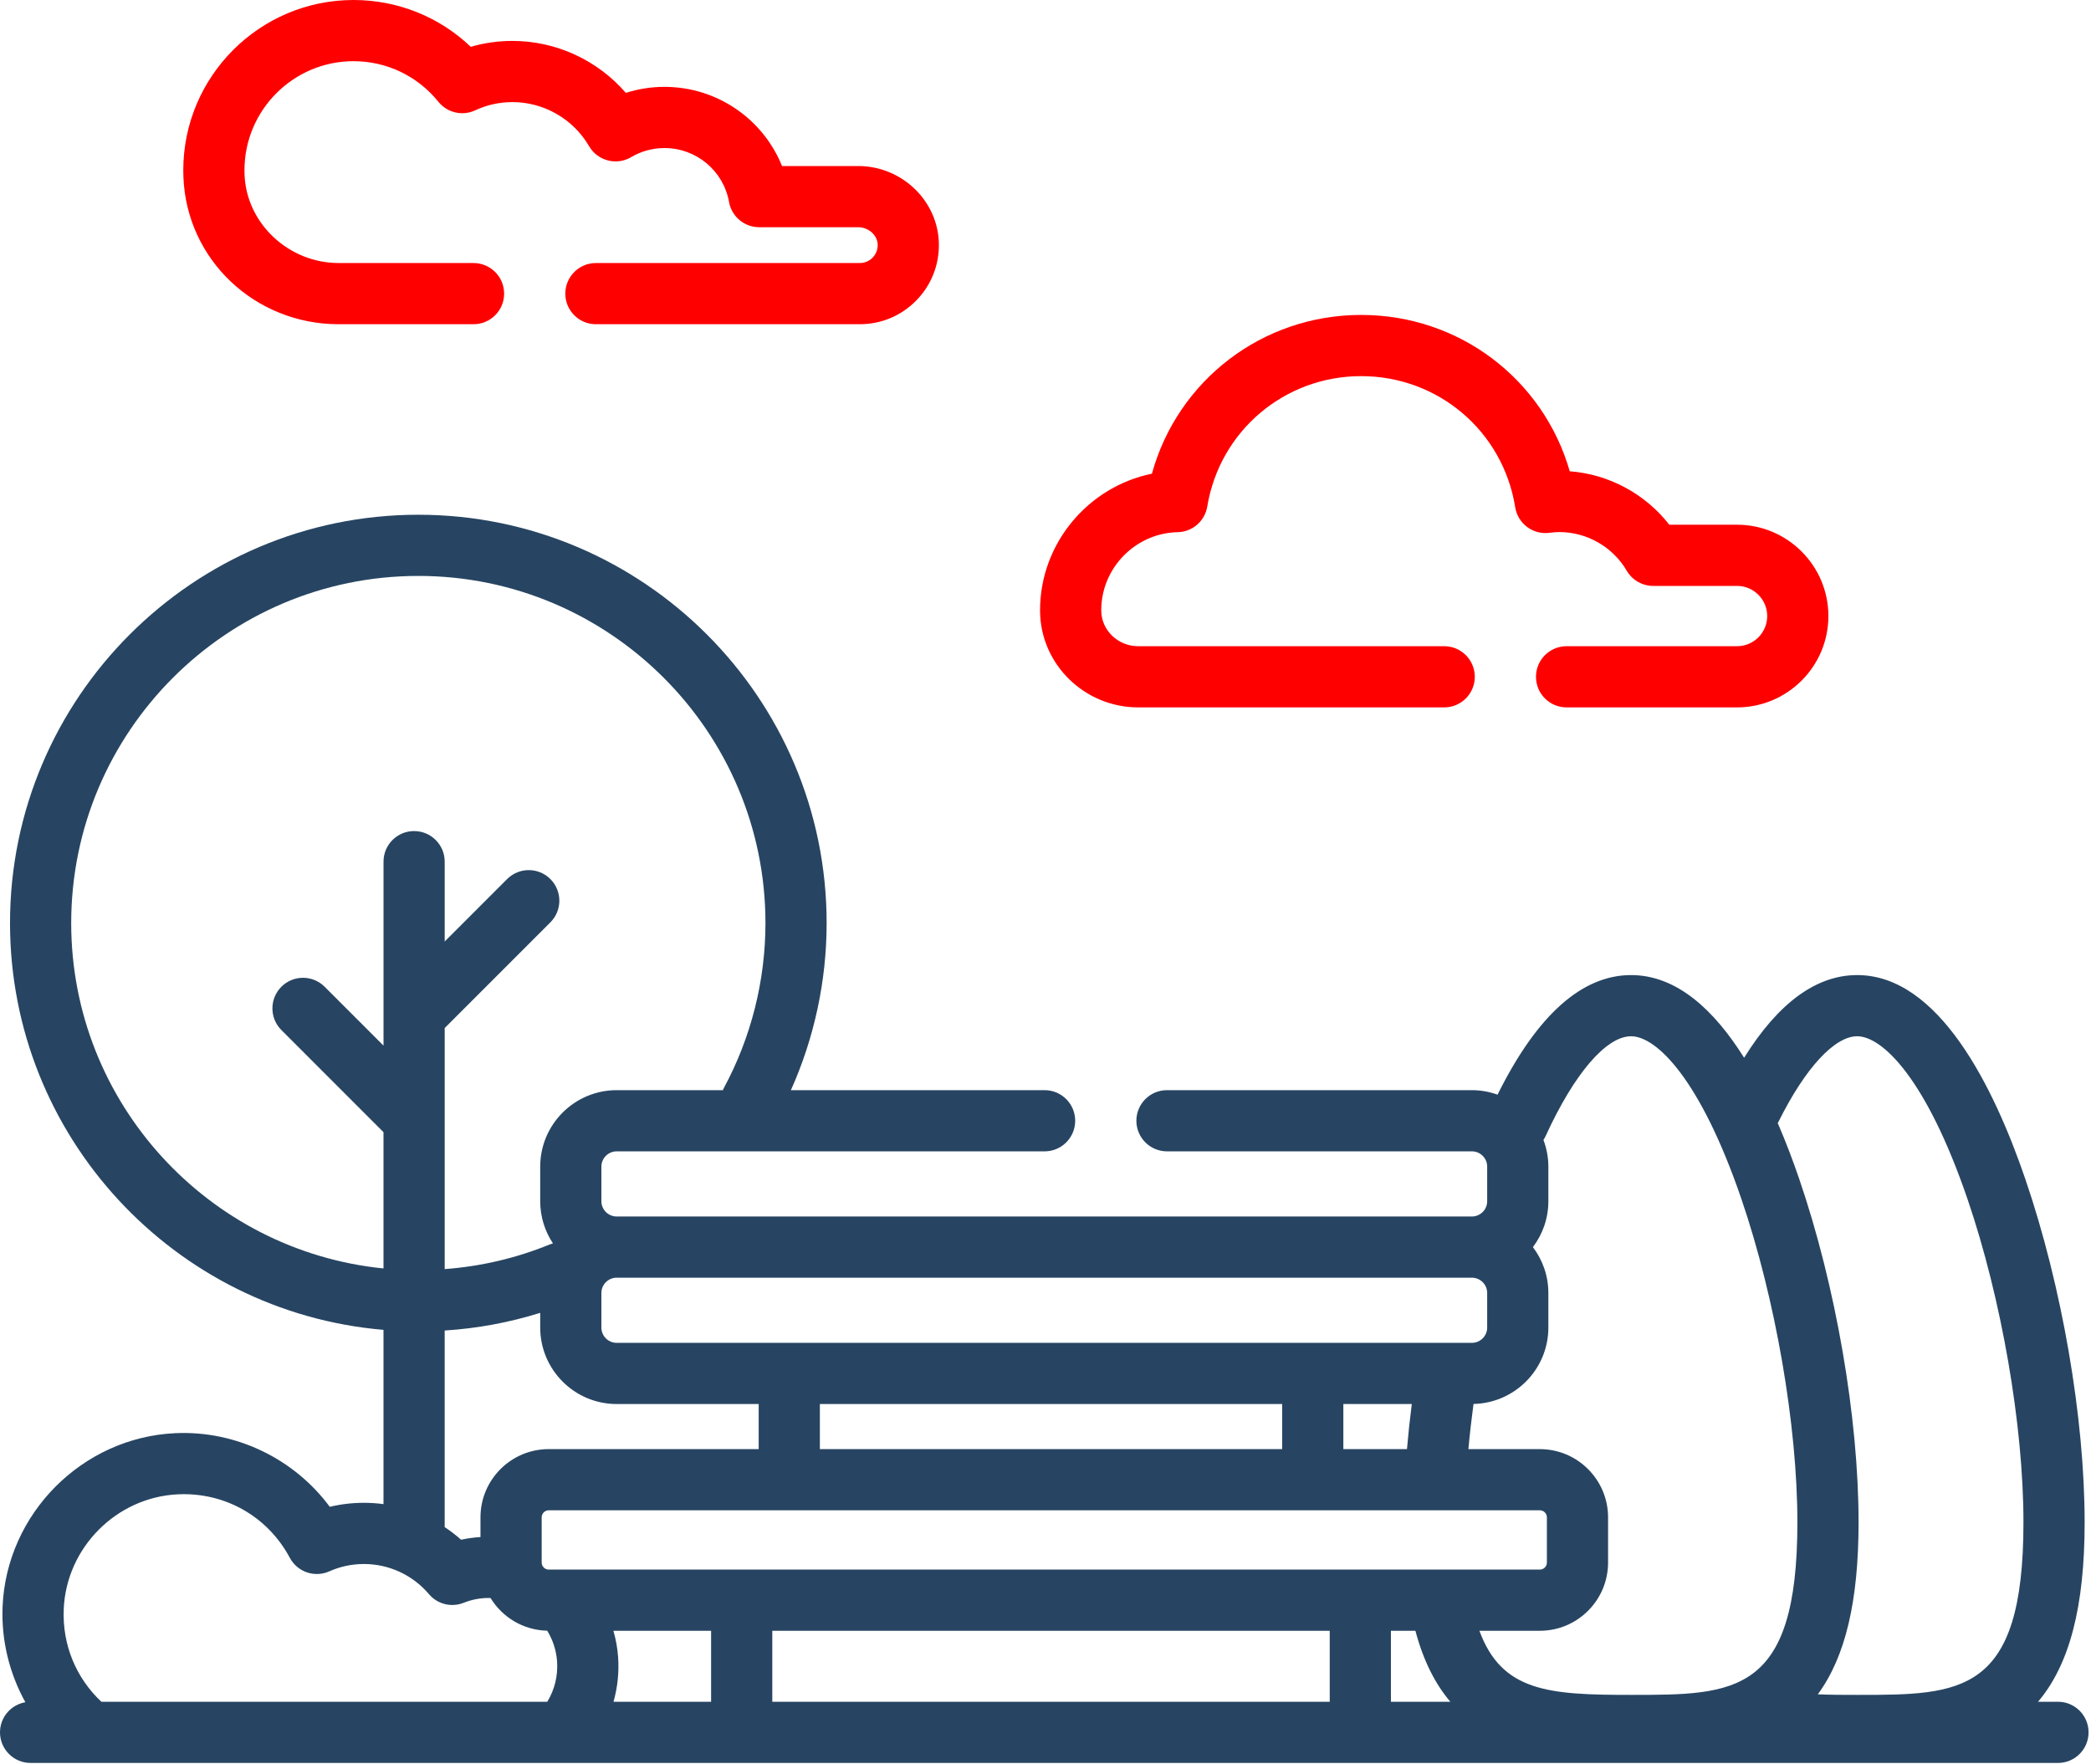
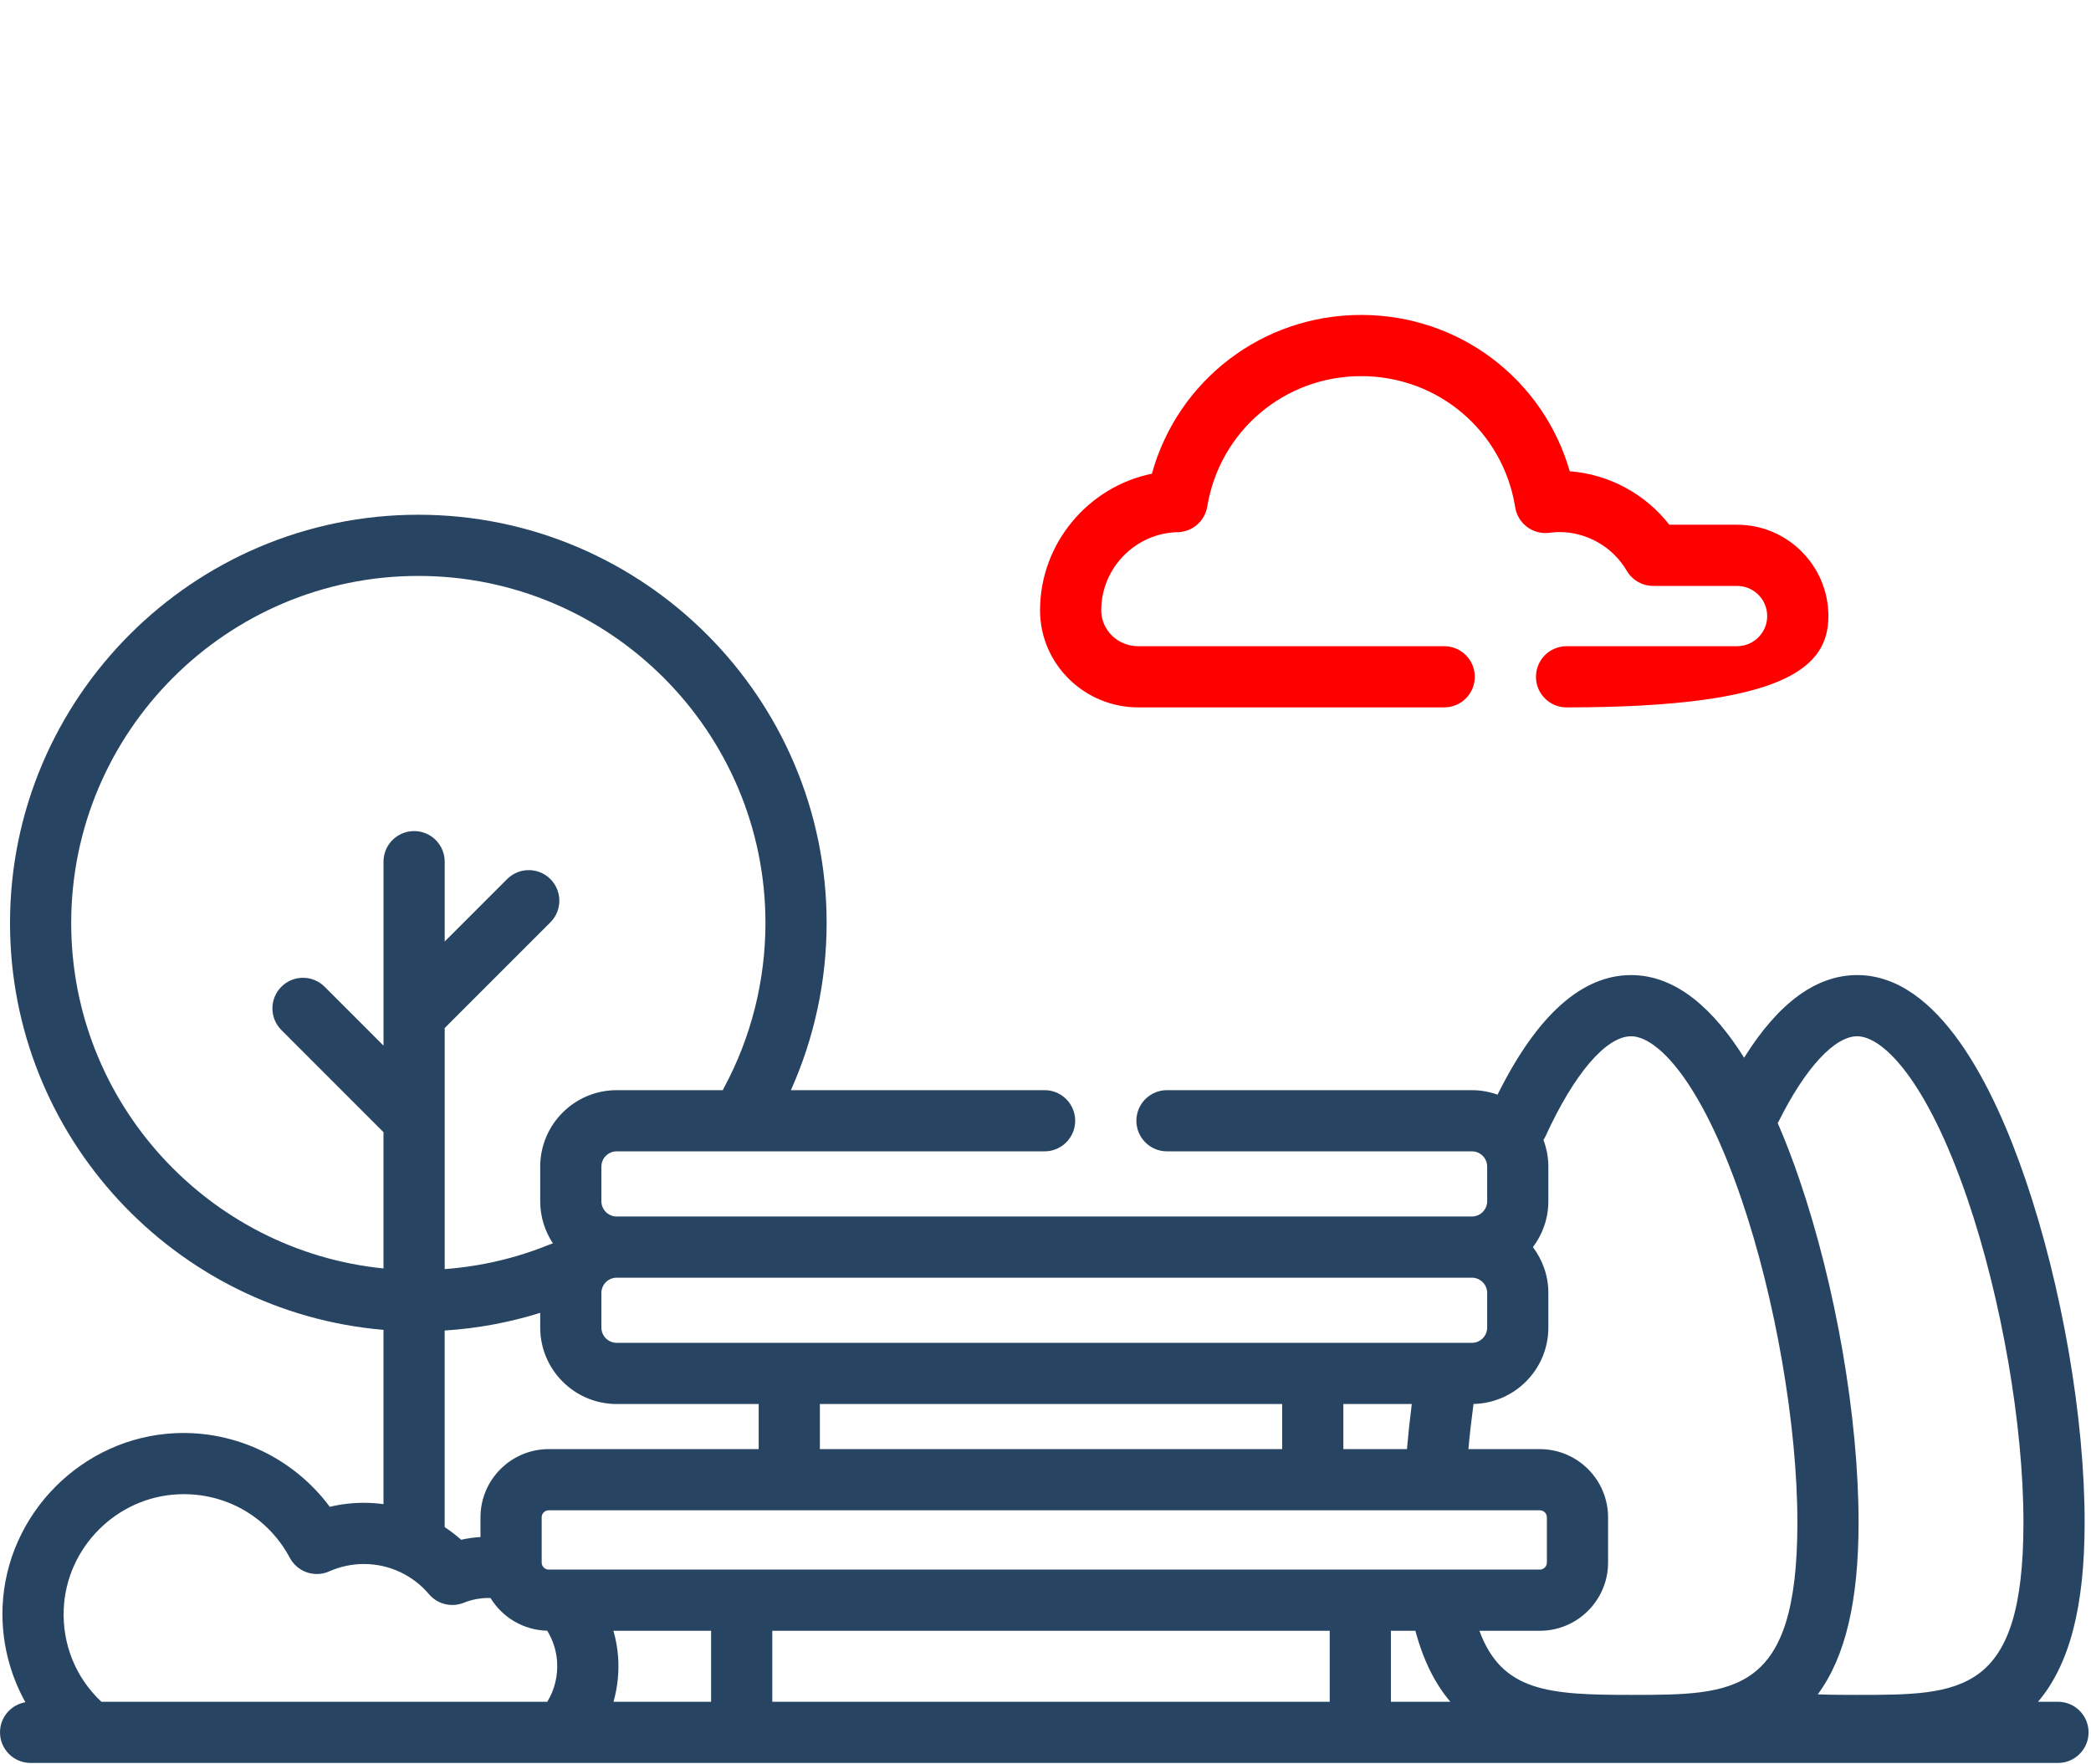
<svg xmlns="http://www.w3.org/2000/svg" width="115" height="97" viewBox="0 0 115 97" fill="none">
-   <path d="M18.626 17.831H26.043C26.973 17.831 27.726 17.078 27.726 16.149C27.726 15.22 26.973 14.466 26.043 14.466H18.626C15.877 14.466 13.556 12.29 13.45 9.615C13.447 9.531 13.445 9.447 13.445 9.364C13.445 6.056 16.136 3.365 19.444 3.365C21.265 3.365 22.967 4.18 24.113 5.6C24.599 6.202 25.431 6.395 26.133 6.069C26.779 5.768 27.47 5.615 28.186 5.615C29.913 5.615 31.528 6.545 32.4 8.042C32.625 8.429 32.996 8.71 33.43 8.823C33.864 8.936 34.325 8.871 34.71 8.643C35.264 8.315 35.898 8.142 36.544 8.142C38.294 8.142 39.788 9.39 40.096 11.11C40.24 11.912 40.938 12.496 41.753 12.496H47.198C47.77 12.496 48.262 12.938 48.271 13.462C48.276 13.729 48.176 13.981 47.989 14.171C47.802 14.361 47.553 14.466 47.286 14.466H32.773C31.844 14.466 31.091 15.22 31.091 16.149C31.091 17.078 31.844 17.831 32.773 17.831H47.286C48.463 17.831 49.566 17.369 50.39 16.529C51.215 15.689 51.657 14.578 51.636 13.4C51.593 11.046 49.602 9.131 47.198 9.131H43.01C41.964 6.541 39.435 4.777 36.544 4.777C35.821 4.777 35.104 4.889 34.421 5.108C32.871 3.317 30.593 2.25 28.186 2.25C27.401 2.25 26.633 2.359 25.892 2.574C24.161 0.926 21.87 0 19.444 0C14.281 0 10.08 4.201 10.08 9.364C10.08 9.491 10.083 9.618 10.088 9.747C10.266 14.28 14.017 17.831 18.626 17.831Z" fill="#FF0000" />
  <path d="M113.184 93.591H112.088C113.828 91.536 114.65 88.343 114.65 83.727C114.65 77.962 113.4 70.726 111.388 64.844C109.638 59.726 106.612 53.626 102.14 53.626C99.891 53.626 97.805 55.154 95.922 58.173C94.289 55.565 92.228 53.626 89.707 53.626C86.996 53.626 84.527 55.838 82.362 60.203C81.92 60.045 81.446 59.955 80.951 59.955H64.181C63.252 59.955 62.498 60.708 62.498 61.637C62.498 62.567 63.252 63.32 64.181 63.32H80.951C81.414 63.32 81.791 63.697 81.791 64.16V66.063C81.791 66.526 81.414 66.903 80.951 66.903H33.916C33.452 66.903 33.075 66.526 33.075 66.063V64.16C33.075 63.697 33.452 63.32 33.916 63.32H57.451C58.38 63.32 59.133 62.567 59.133 61.637C59.133 60.708 58.38 59.955 57.451 59.955H43.498C44.786 57.08 45.463 53.935 45.463 50.765C45.463 38.383 35.389 28.309 23.007 28.309C10.625 28.309 0.551 38.383 0.551 50.765C0.551 62.502 9.602 72.163 21.091 73.138V82.722C20.737 82.674 20.377 82.649 20.015 82.649C19.376 82.649 18.748 82.723 18.137 82.87C16.178 80.223 12.976 78.664 9.635 78.82C4.524 79.057 0.354 83.247 0.142 88.362C0.066 90.214 0.516 92.031 1.395 93.617C0.603 93.754 0 94.442 0 95.273C0 96.203 0.753 96.956 1.683 96.956H4.951H113.184C114.113 96.956 114.866 96.203 114.866 95.273C114.866 94.344 114.113 93.591 113.184 93.591ZM33.995 91.137C33.961 90.646 33.872 90.16 33.736 89.687H39.109V93.591H33.741C33.964 92.806 34.053 91.979 33.995 91.137ZM70.516 77.217V79.696H45.091V77.217H70.516ZM77.645 77.217C77.538 78.057 77.449 78.886 77.38 79.696H73.881V77.217H77.645ZM84.688 83.061C84.901 83.061 85.075 83.235 85.075 83.448V85.935C85.075 86.148 84.901 86.322 84.688 86.322H30.178C29.965 86.322 29.791 86.148 29.791 85.935V83.448C29.791 83.235 29.965 83.061 30.178 83.061H84.688ZM42.474 89.687H73.132V93.591H42.474V89.687ZM76.498 89.687H77.844C78.288 91.361 78.95 92.632 79.765 93.591H76.497V89.687H76.498ZM97.829 61.66C99.287 58.736 100.898 56.991 102.14 56.991C103.527 56.991 105.947 59.333 108.204 65.933C110.076 71.405 111.285 78.389 111.285 83.727C111.285 93.213 107.843 93.213 102.14 93.213C101.439 93.213 100.702 93.212 99.974 93.183C101.494 91.123 102.217 88.05 102.217 83.727C102.217 77.962 100.967 70.726 98.955 64.844C98.611 63.837 98.216 62.792 97.771 61.763C97.791 61.729 97.811 61.696 97.829 61.66ZM89.707 56.991C91.093 56.991 93.513 59.333 95.771 65.934C97.642 71.405 98.852 78.389 98.852 83.727C98.852 93.213 95.409 93.213 89.707 93.213C85.182 93.213 82.599 93.042 81.364 89.687H84.688C86.757 89.687 88.44 88.004 88.44 85.935V83.449C88.44 81.38 86.757 79.697 84.688 79.697H80.759C80.832 78.885 80.926 78.056 81.04 77.213C83.317 77.165 85.156 75.301 85.156 73.012V71.109C85.156 70.162 84.837 69.29 84.307 68.587C84.838 67.883 85.156 67.011 85.156 66.064V64.161C85.156 63.644 85.058 63.151 84.886 62.693C84.929 62.627 84.969 62.558 85.003 62.484C86.577 59.044 88.335 56.991 89.707 56.991ZM80.951 70.269C81.414 70.269 81.791 70.645 81.791 71.109V73.011C81.791 73.475 81.414 73.852 80.951 73.852H33.916C33.452 73.852 33.075 73.475 33.075 73.011V71.109C33.075 70.645 33.452 70.269 33.916 70.269H80.951ZM3.916 50.765C3.916 40.238 12.48 31.674 23.007 31.674C33.534 31.674 42.098 40.238 42.098 50.765C42.098 53.925 41.31 57.054 39.821 59.816C39.796 59.861 39.775 59.908 39.755 59.955H33.916C31.597 59.955 29.71 61.841 29.71 64.16V66.063C29.71 66.92 29.969 67.716 30.411 68.382C30.348 68.399 30.285 68.42 30.223 68.445C28.379 69.198 26.444 69.648 24.457 69.796V56.539L30.27 50.726C30.927 50.069 30.927 49.003 30.27 48.346C29.613 47.689 28.548 47.689 27.89 48.346L24.457 51.78V47.389C24.457 46.459 23.704 45.706 22.774 45.706C21.845 45.706 21.092 46.459 21.092 47.389V57.505L17.855 54.268C17.197 53.611 16.132 53.611 15.475 54.268C14.818 54.925 14.818 55.991 15.475 56.648L21.091 62.265V69.76C11.461 68.795 3.916 60.645 3.916 50.765ZM24.457 73.174C26.25 73.06 28.007 72.734 29.71 72.202V73.011C29.71 75.33 31.597 77.217 33.916 77.217H41.726V79.696H30.178C28.109 79.696 26.425 81.379 26.425 83.448V84.532C26.067 84.555 25.711 84.602 25.36 84.68C25.075 84.426 24.772 84.195 24.456 83.986V73.174H24.457ZM5.576 93.591C4.173 92.275 3.424 90.449 3.505 88.501C3.645 85.114 6.406 82.338 9.791 82.182C12.376 82.063 14.726 83.401 15.94 85.675C16.356 86.454 17.303 86.779 18.11 86.419C18.713 86.151 19.354 86.015 20.015 86.015C21.394 86.015 22.698 86.619 23.592 87.674C24.06 88.226 24.828 88.417 25.5 88.148C25.973 87.959 26.469 87.871 26.977 87.883C27.623 88.94 28.774 89.654 30.095 89.683C30.409 90.194 30.597 90.776 30.637 91.367C30.692 92.162 30.503 92.931 30.099 93.591H5.576Z" fill="#274562" />
-   <path d="M62.599 38.904H79.428C80.357 38.904 81.11 38.151 81.11 37.222C81.11 36.292 80.357 35.539 79.428 35.539H62.599C61.485 35.539 60.574 34.663 60.566 33.586C60.566 33.581 60.566 33.561 60.566 33.556C60.566 31.239 62.452 29.316 64.77 29.268C65.581 29.251 66.264 28.659 66.396 27.86C67.082 23.703 70.642 20.686 74.861 20.686C79.101 20.686 82.664 23.72 83.333 27.9C83.477 28.797 84.308 29.417 85.208 29.303C85.427 29.275 85.602 29.262 85.761 29.262C87.279 29.262 88.7 30.078 89.469 31.391C89.771 31.907 90.323 32.223 90.921 32.223H95.534C96.448 32.223 97.192 32.967 97.192 33.881C97.192 34.795 96.448 35.539 95.534 35.539H86.158C85.228 35.539 84.475 36.292 84.475 37.222C84.475 38.151 85.228 38.904 86.158 38.904H95.534C98.304 38.904 100.557 36.651 100.557 33.881C100.557 31.111 98.304 28.858 95.534 28.858H91.808C90.485 27.16 88.488 26.082 86.333 25.918C84.874 20.858 80.262 17.32 74.861 17.32C69.422 17.32 64.769 20.923 63.352 26.052C59.858 26.762 57.201 29.882 57.201 33.556L57.201 33.609C57.221 36.529 59.643 38.904 62.599 38.904Z" fill="#FF0000" />
+   <path d="M62.599 38.904H79.428C80.357 38.904 81.11 38.151 81.11 37.222C81.11 36.292 80.357 35.539 79.428 35.539H62.599C61.485 35.539 60.574 34.663 60.566 33.586C60.566 33.581 60.566 33.561 60.566 33.556C60.566 31.239 62.452 29.316 64.77 29.268C65.581 29.251 66.264 28.659 66.396 27.86C67.082 23.703 70.642 20.686 74.861 20.686C79.101 20.686 82.664 23.72 83.333 27.9C83.477 28.797 84.308 29.417 85.208 29.303C85.427 29.275 85.602 29.262 85.761 29.262C87.279 29.262 88.7 30.078 89.469 31.391C89.771 31.907 90.323 32.223 90.921 32.223H95.534C96.448 32.223 97.192 32.967 97.192 33.881C97.192 34.795 96.448 35.539 95.534 35.539H86.158C85.228 35.539 84.475 36.292 84.475 37.222C84.475 38.151 85.228 38.904 86.158 38.904C98.304 38.904 100.557 36.651 100.557 33.881C100.557 31.111 98.304 28.858 95.534 28.858H91.808C90.485 27.16 88.488 26.082 86.333 25.918C84.874 20.858 80.262 17.32 74.861 17.32C69.422 17.32 64.769 20.923 63.352 26.052C59.858 26.762 57.201 29.882 57.201 33.556L57.201 33.609C57.221 36.529 59.643 38.904 62.599 38.904Z" fill="#FF0000" />
</svg>